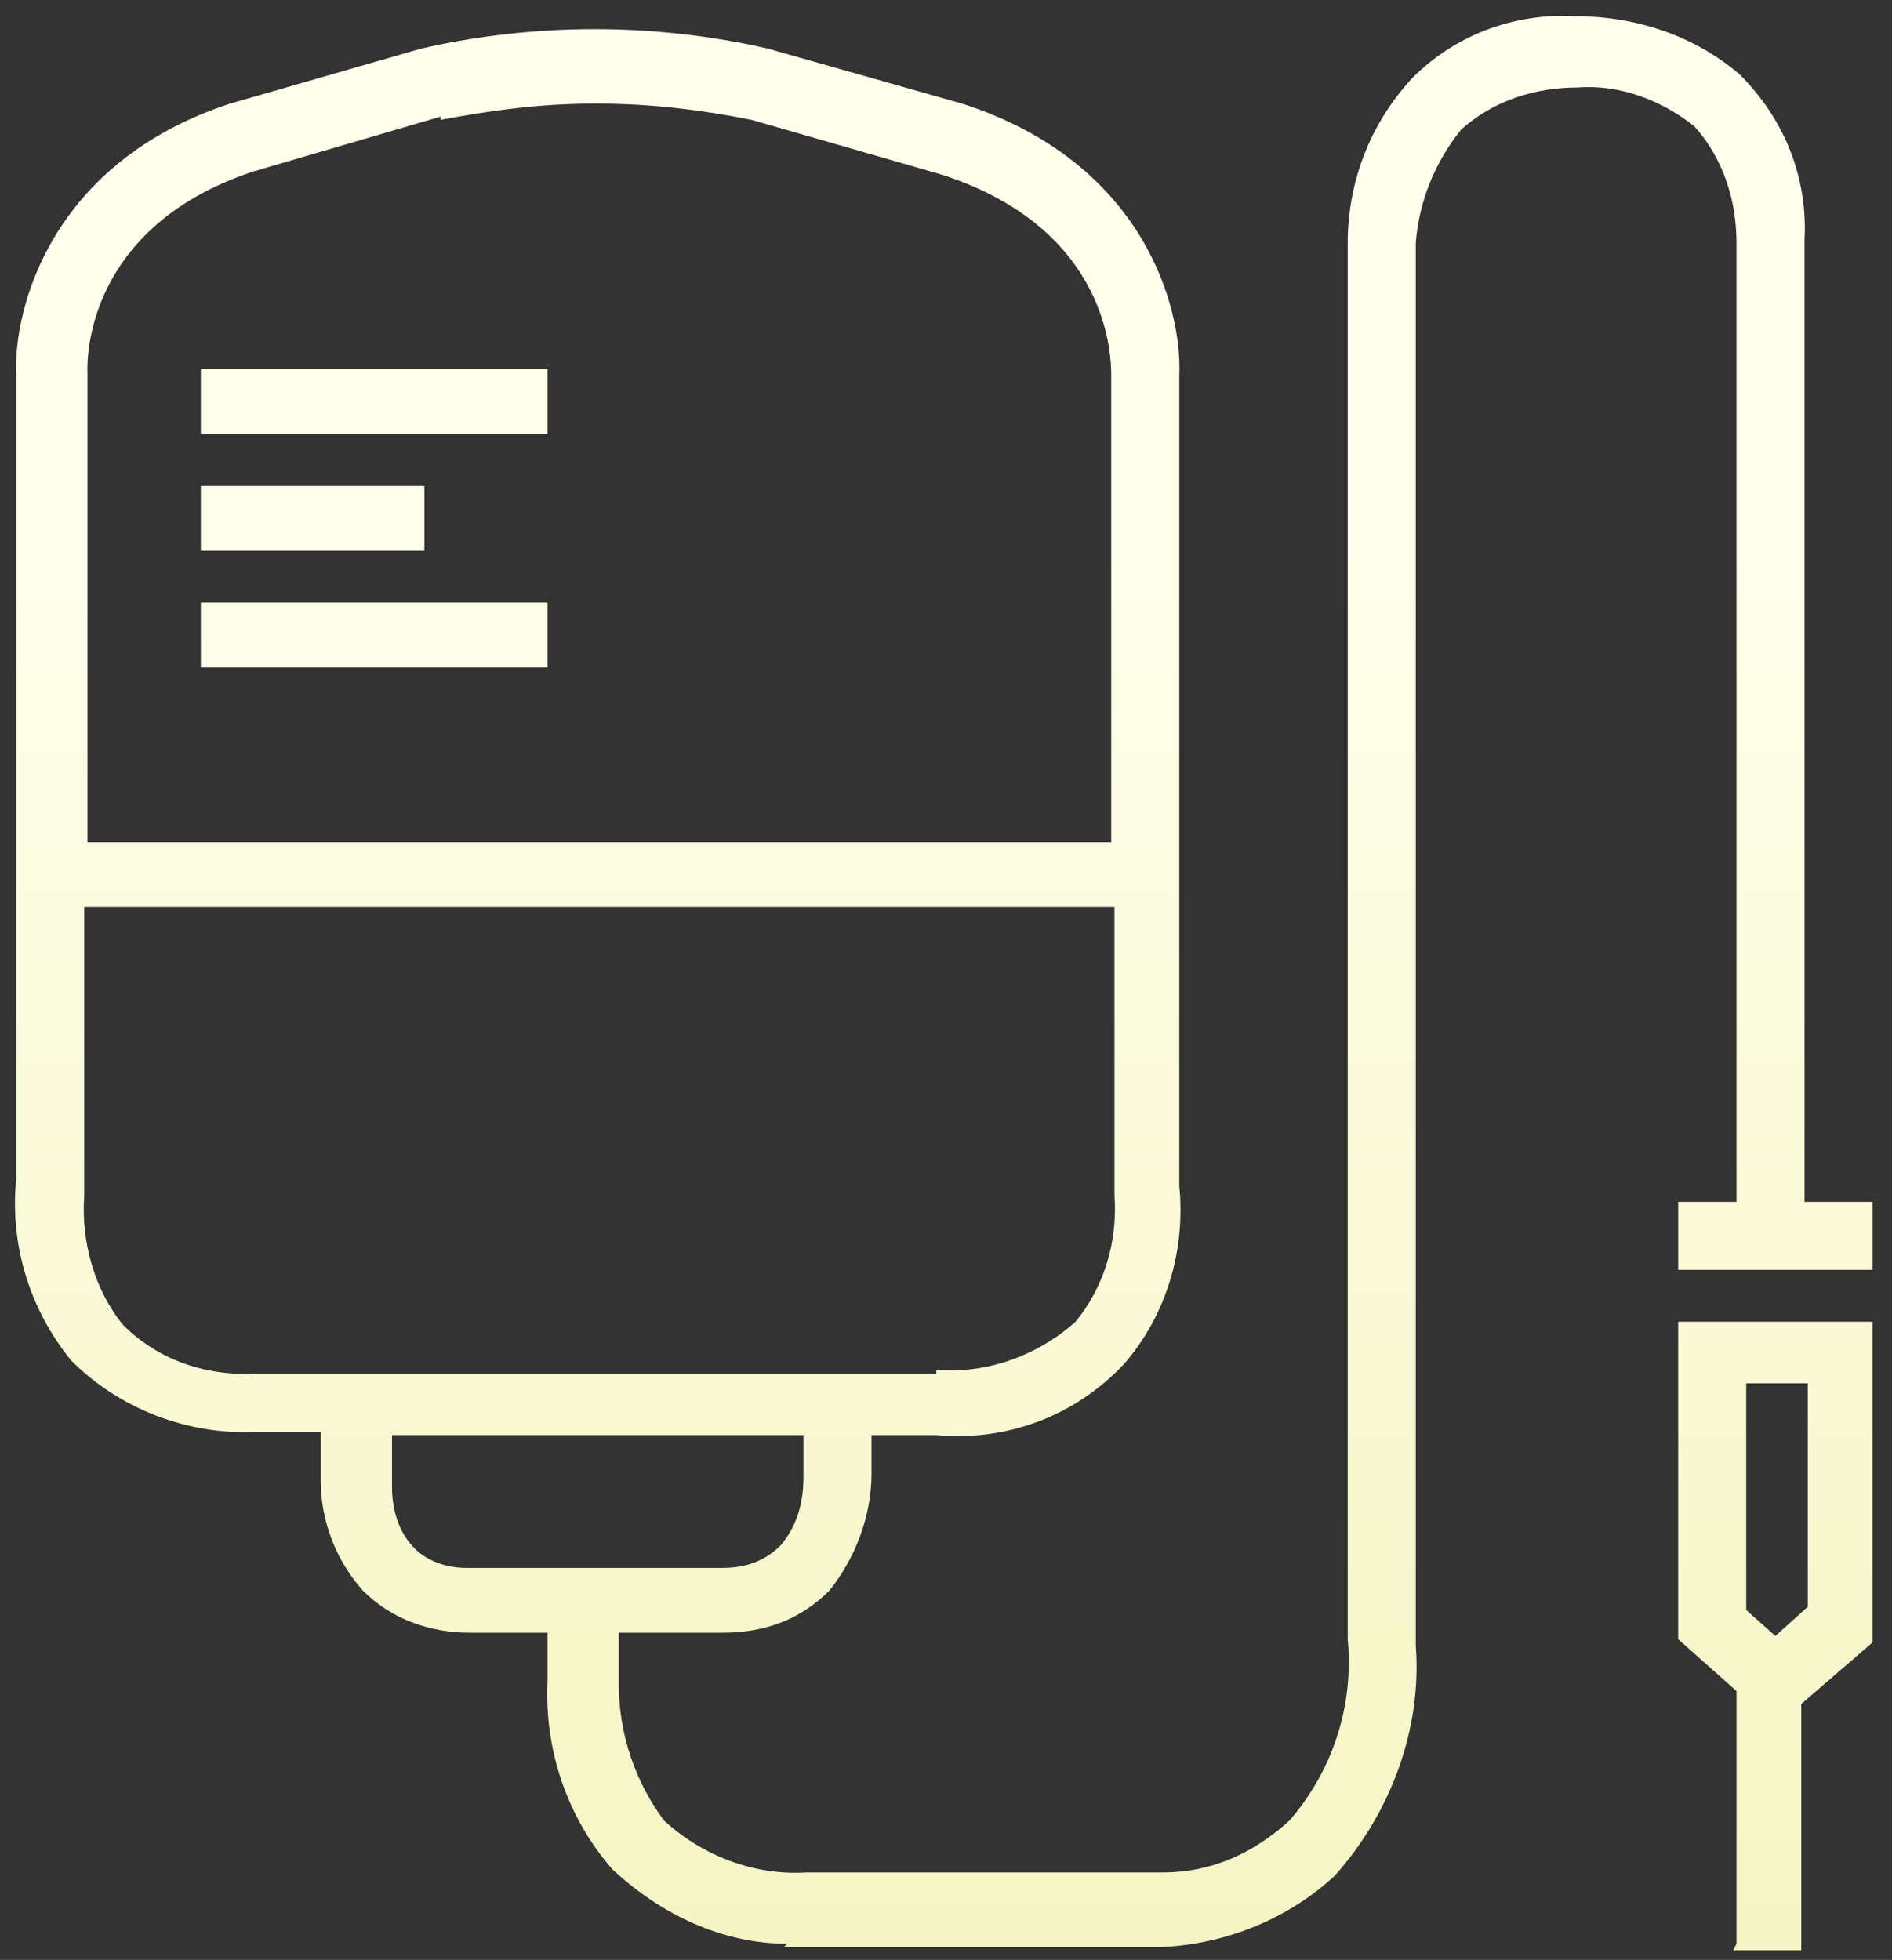
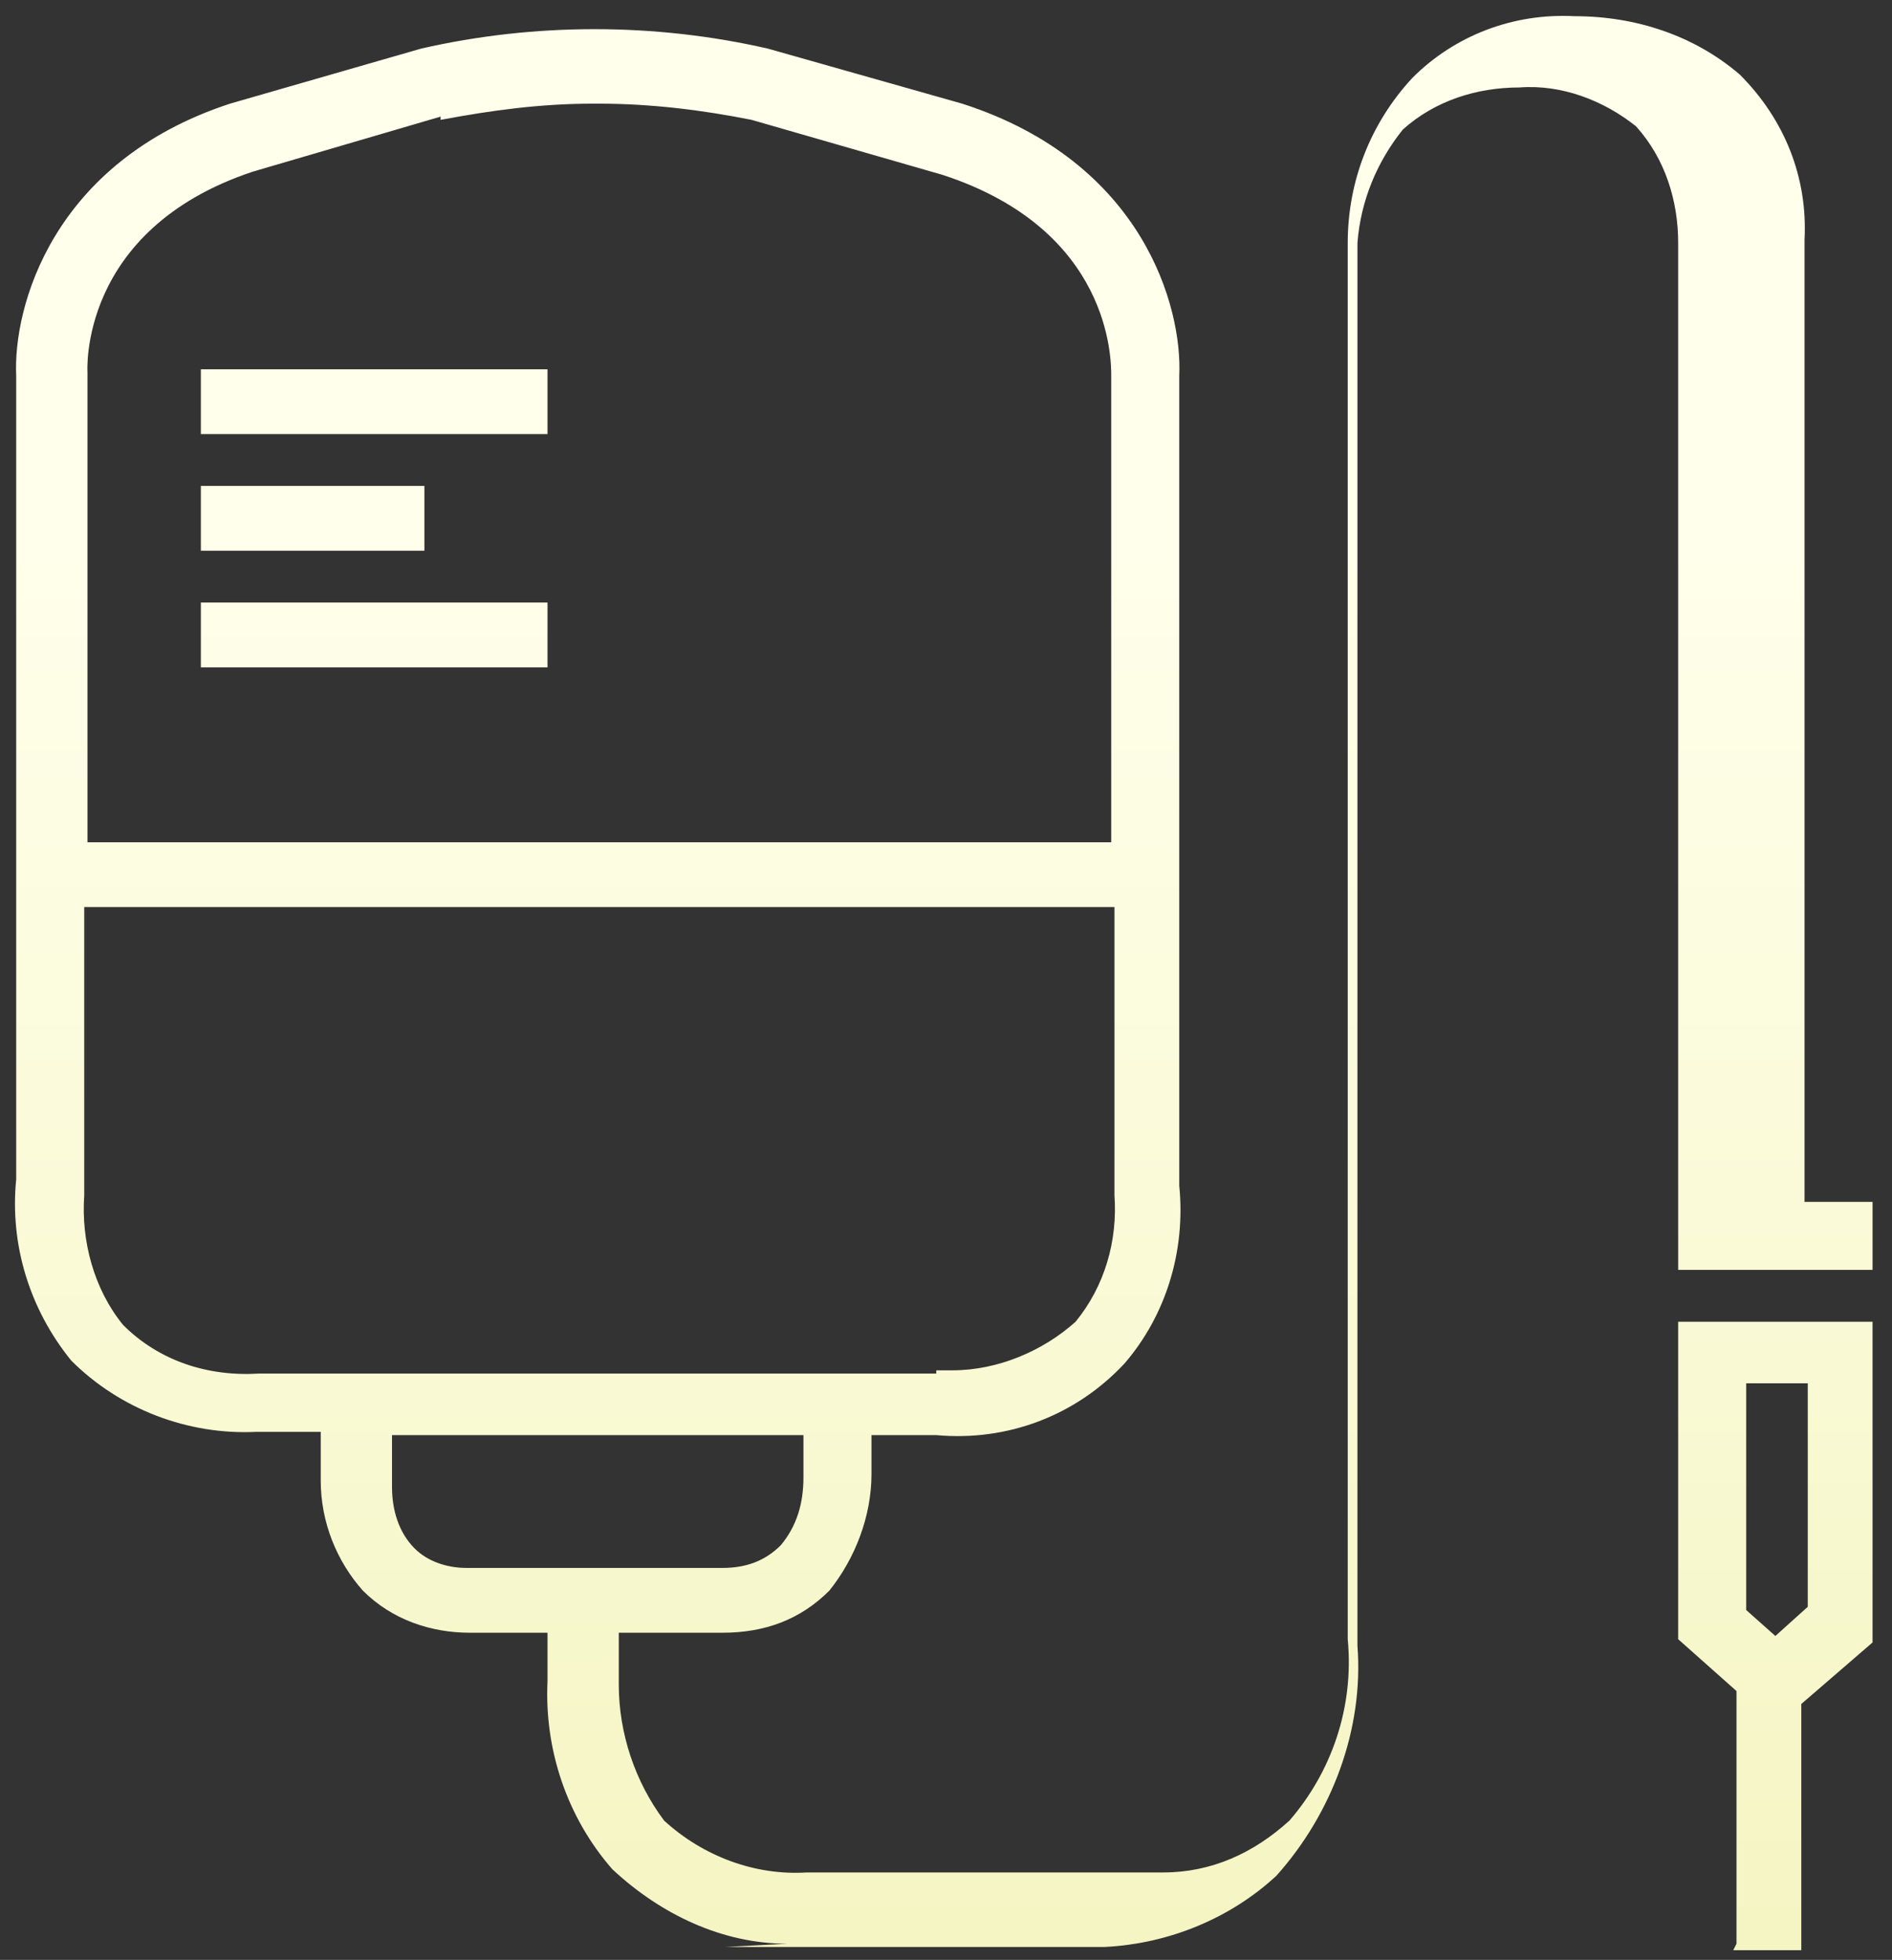
<svg xmlns="http://www.w3.org/2000/svg" id="Layer_1" data-name="Layer 1" width="58.4" height="60.5" version="1.1" viewBox="0 0 58.4 60.5">
  <rect x="0" y="0" width="58.4" height="60.5" fill="#333333" stroke="none" />
  <defs>
    <style>
      .cls-1 {
        fill: url(#linear-gradient);
        stroke-width: 0px;
      }
    </style>
    <linearGradient id="linear-gradient" x1="-559.6" y1="621.4" x2="-559.6" y2="620.4" gradientTransform="translate(32127.5 36989.9) scale(57.4 -59.5)" gradientUnits="userSpaceOnUse">
      <stop offset="0" stop-color="#ffffeb" />
      <stop offset="1" stop-color="#f1f1b5" />
    </linearGradient>
  </defs>
-   <path id="Union_17" data-name="Union 17" class="cls-1" d="M53.6,60v-7.8l-1.8-1.6v-9.8h6v9.9s-2.2,1.9-2.2,1.9v7.6h-2.1ZM53.9,49.7l.9.8,1-.9v-6.9h-1.9v6.9ZM24.3,60c-2,0-3.9-.9-5.4-2.3-1.4-1.6-2.1-3.7-2-5.8v-1.5h-2.4c-1.2,0-2.4-.4-3.3-1.3-.8-.9-1.3-2.1-1.3-3.4v-1.5h-2c-2.1.1-4.2-.7-5.7-2.2-1.3-1.6-1.9-3.6-1.7-5.6V11.6c-.1-2.1,1.1-6.6,6.6-8.4l5.9-1.7c3.5-.8,7.2-.8,10.7,0l6,1.7c5.6,1.8,6.8,6.3,6.7,8.4v25c.2,2-.4,4-1.7,5.5-1.5,1.6-3.6,2.4-5.8,2.2h-2v1.2c0,1.3-.5,2.6-1.3,3.6-.9.9-2,1.3-3.3,1.3h-3.2v1.6c0,1.5.5,3,1.4,4.2,1.2,1.1,2.8,1.7,4.4,1.6h11c1.5,0,2.8-.6,3.9-1.6,1.3-1.5,2-3.5,1.8-5.6V7.5c0-1.9.7-3.7,2-5.1,1.3-1.3,3.1-2,5-1.9,1.9,0,3.7.6,5.1,1.8,1.4,1.4,2.1,3.2,2,5.1v29.7h2.1v2.1h-6v-2.1h1.8V7.5c0-1.3-.4-2.6-1.3-3.6-1-.8-2.3-1.3-3.6-1.2-1.3,0-2.6.4-3.6,1.3-.8,1-1.3,2.2-1.4,3.5v43.3c.2,2.6-.8,5.2-2.5,7.1-1.4,1.3-3.3,2.1-5.3,2.2h-11.1c-.1,0-.2,0-.3,0h-.3ZM12.1,45.9c0,.7.2,1.4.7,1.9.4.4,1,.6,1.6.6,0,0,.1,0,.2,0h7.7c.7,0,1.3-.2,1.8-.7.5-.6.7-1.3.7-2.1v-1.3h-12.7v1.5ZM28.9,42.3c.2,0,.3,0,.5,0,1.4,0,2.8-.6,3.8-1.5.9-1.1,1.3-2.5,1.2-3.9v-8.9H2.6v8.9c-.1,1.4.3,2.9,1.2,4,1.1,1.1,2.6,1.6,4.2,1.5h20.9ZM13.6,3.6l-5.8,1.7c-5.4,1.8-5.1,6.2-5.1,6.2v14.5h31.6v-14.4c0-.5,0-4.5-5.2-6.2l-5.9-1.7c-1.5-.3-3.1-.5-4.7-.5h-.2c-1.6,0-3.1.2-4.7.5ZM6.2,20.6v-2h10.7v2H6.2ZM6.2,17v-2h6.9v2h-6.9ZM6.2,13.4v-2h10.7v2H6.2Z" />
+   <path id="Union_17" data-name="Union 17" class="cls-1" d="M53.6,60v-7.8l-1.8-1.6v-9.8h6v9.9s-2.2,1.9-2.2,1.9v7.6h-2.1ZM53.9,49.7l.9.8,1-.9v-6.9h-1.9v6.9ZM24.3,60c-2,0-3.9-.9-5.4-2.3-1.4-1.6-2.1-3.7-2-5.8v-1.5h-2.4c-1.2,0-2.4-.4-3.3-1.3-.8-.9-1.3-2.1-1.3-3.4v-1.5h-2c-2.1.1-4.2-.7-5.7-2.2-1.3-1.6-1.9-3.6-1.7-5.6V11.6c-.1-2.1,1.1-6.6,6.6-8.4l5.9-1.7c3.5-.8,7.2-.8,10.7,0l6,1.7c5.6,1.8,6.8,6.3,6.7,8.4v25c.2,2-.4,4-1.7,5.5-1.5,1.6-3.6,2.4-5.8,2.2h-2v1.2c0,1.3-.5,2.6-1.3,3.6-.9.9-2,1.3-3.3,1.3h-3.2v1.6c0,1.5.5,3,1.4,4.2,1.2,1.1,2.8,1.7,4.4,1.6h11c1.5,0,2.8-.6,3.9-1.6,1.3-1.5,2-3.5,1.8-5.6V7.5c0-1.9.7-3.7,2-5.1,1.3-1.3,3.1-2,5-1.9,1.9,0,3.7.6,5.1,1.8,1.4,1.4,2.1,3.2,2,5.1v29.7h2.1v2.1h-6v-2.1V7.5c0-1.3-.4-2.6-1.3-3.6-1-.8-2.3-1.3-3.6-1.2-1.3,0-2.6.4-3.6,1.3-.8,1-1.3,2.2-1.4,3.5v43.3c.2,2.6-.8,5.2-2.5,7.1-1.4,1.3-3.3,2.1-5.3,2.2h-11.1c-.1,0-.2,0-.3,0h-.3ZM12.1,45.9c0,.7.2,1.4.7,1.9.4.4,1,.6,1.6.6,0,0,.1,0,.2,0h7.7c.7,0,1.3-.2,1.8-.7.5-.6.7-1.3.7-2.1v-1.3h-12.7v1.5ZM28.9,42.3c.2,0,.3,0,.5,0,1.4,0,2.8-.6,3.8-1.5.9-1.1,1.3-2.5,1.2-3.9v-8.9H2.6v8.9c-.1,1.4.3,2.9,1.2,4,1.1,1.1,2.6,1.6,4.2,1.5h20.9ZM13.6,3.6l-5.8,1.7c-5.4,1.8-5.1,6.2-5.1,6.2v14.5h31.6v-14.4c0-.5,0-4.5-5.2-6.2l-5.9-1.7c-1.5-.3-3.1-.5-4.7-.5h-.2c-1.6,0-3.1.2-4.7.5ZM6.2,20.6v-2h10.7v2H6.2ZM6.2,17v-2h6.9v2h-6.9ZM6.2,13.4v-2h10.7v2H6.2Z" />
</svg>